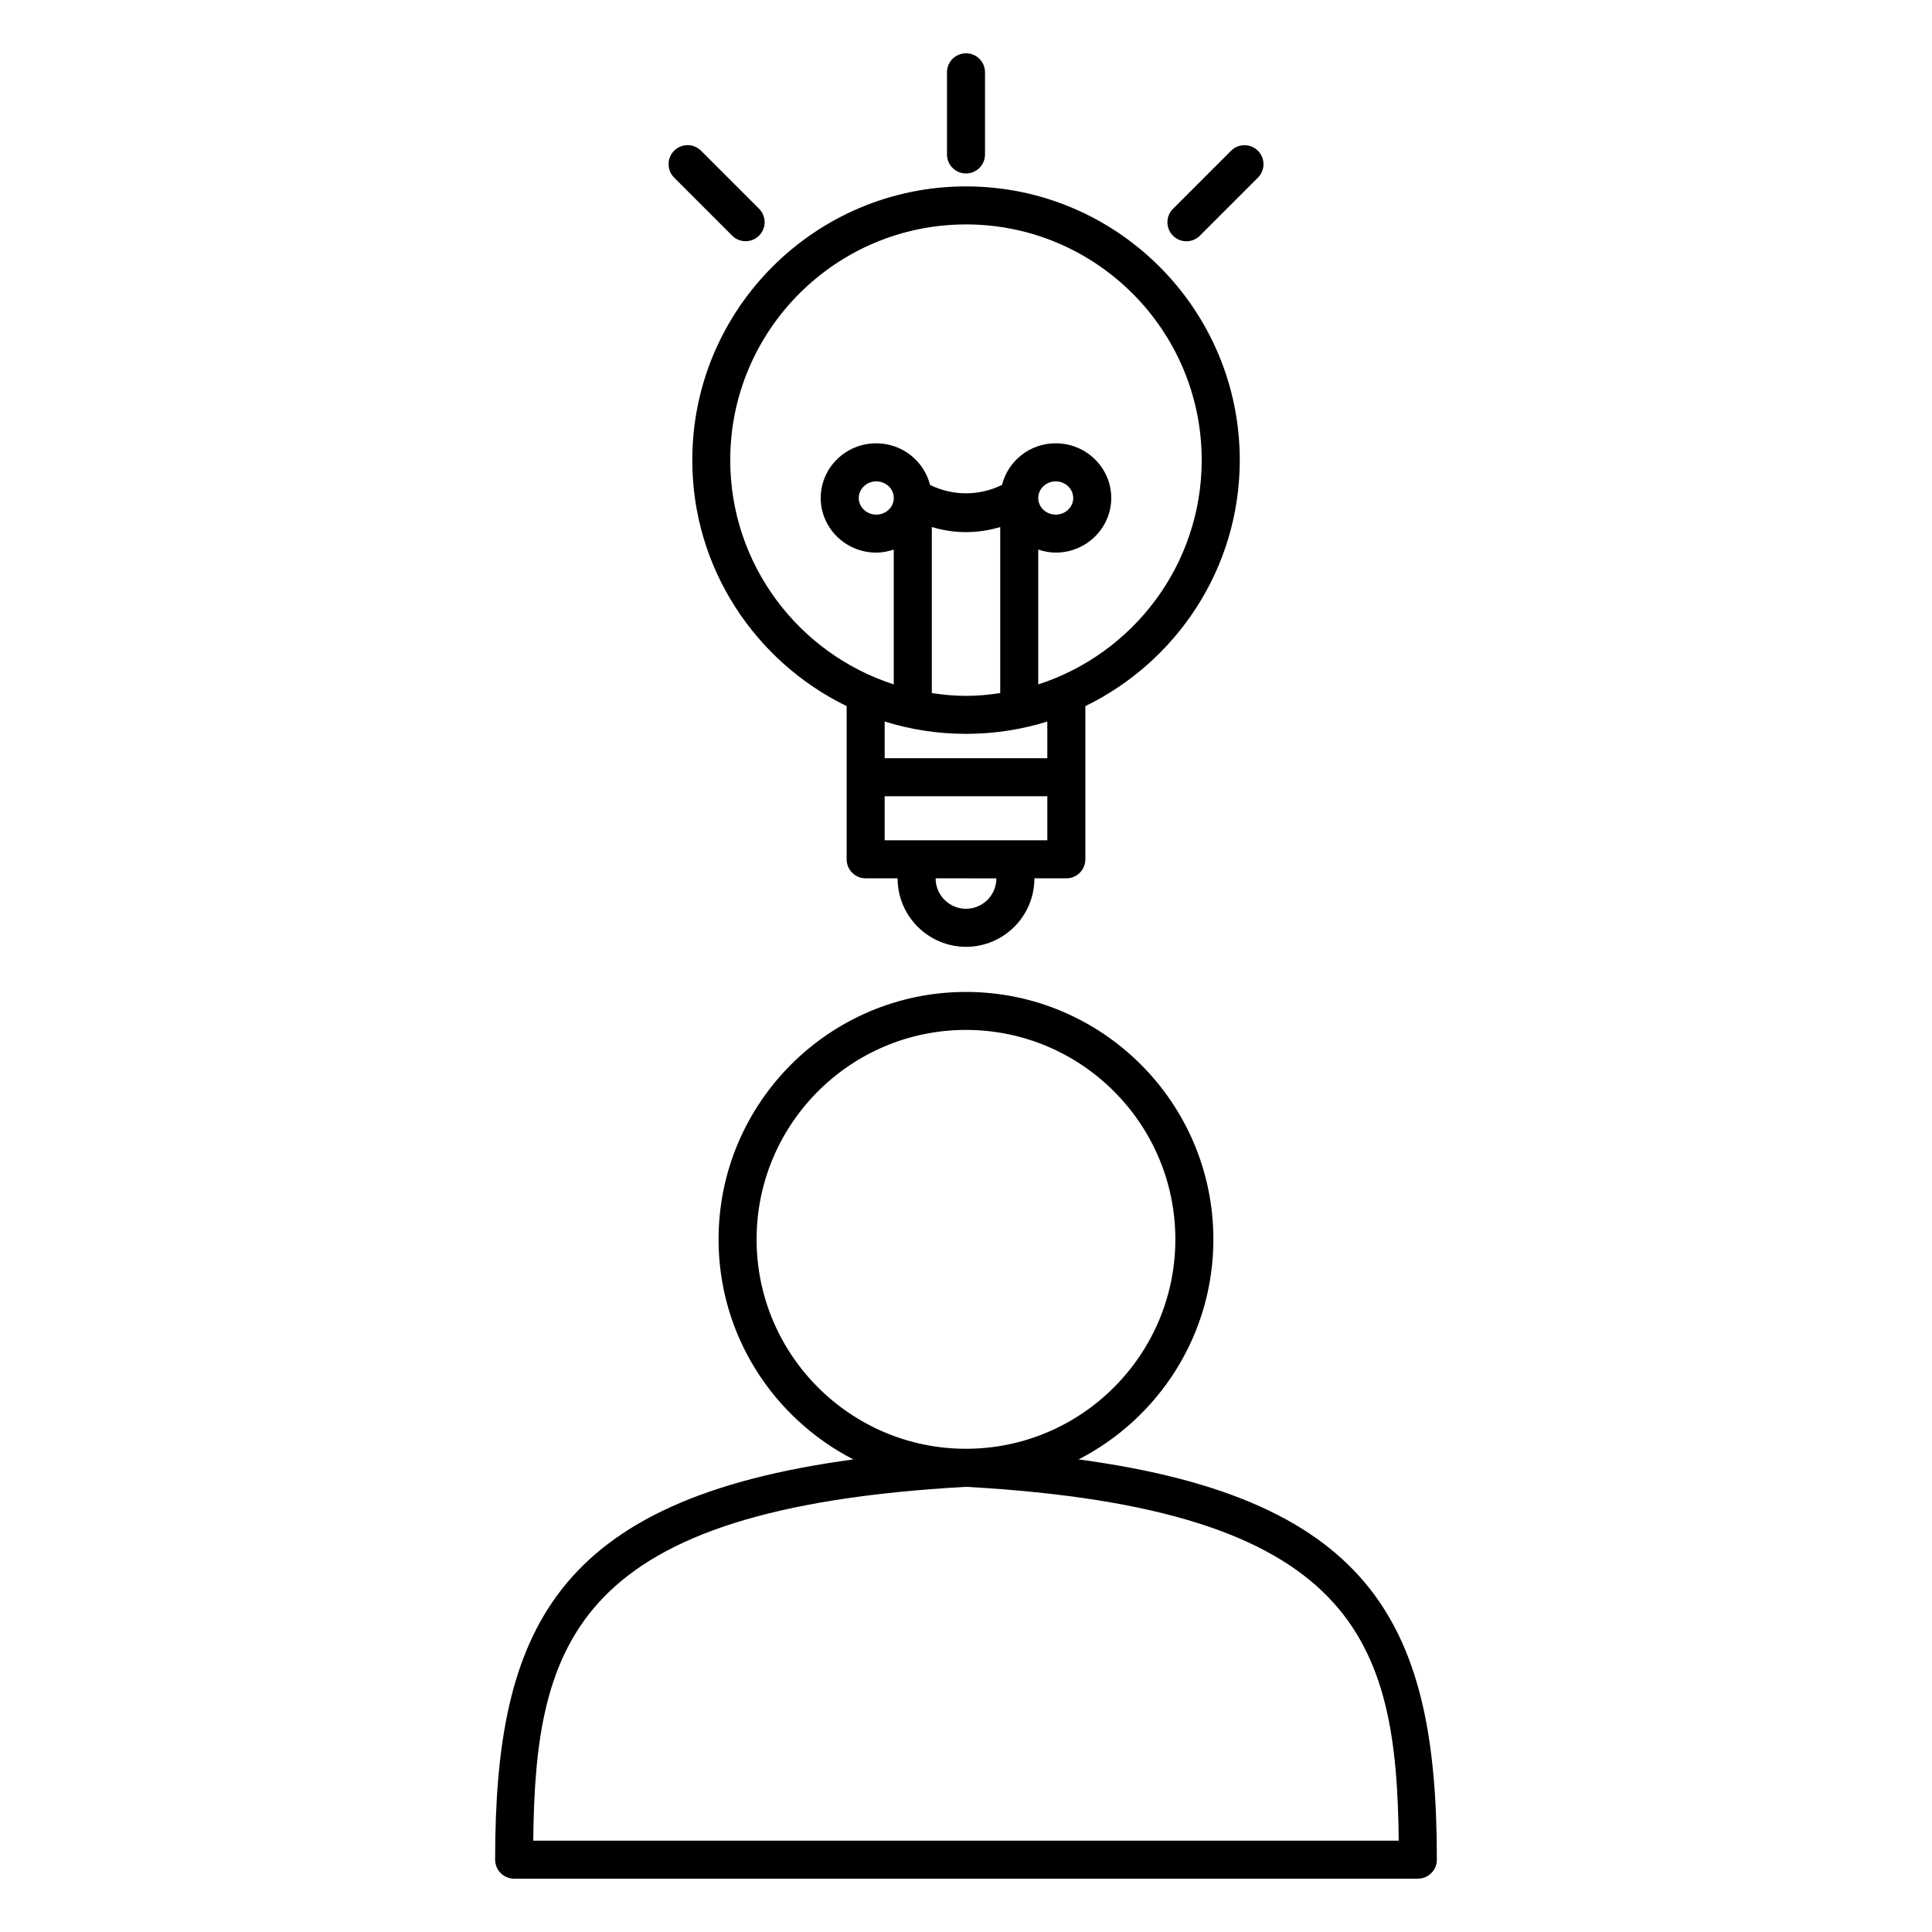
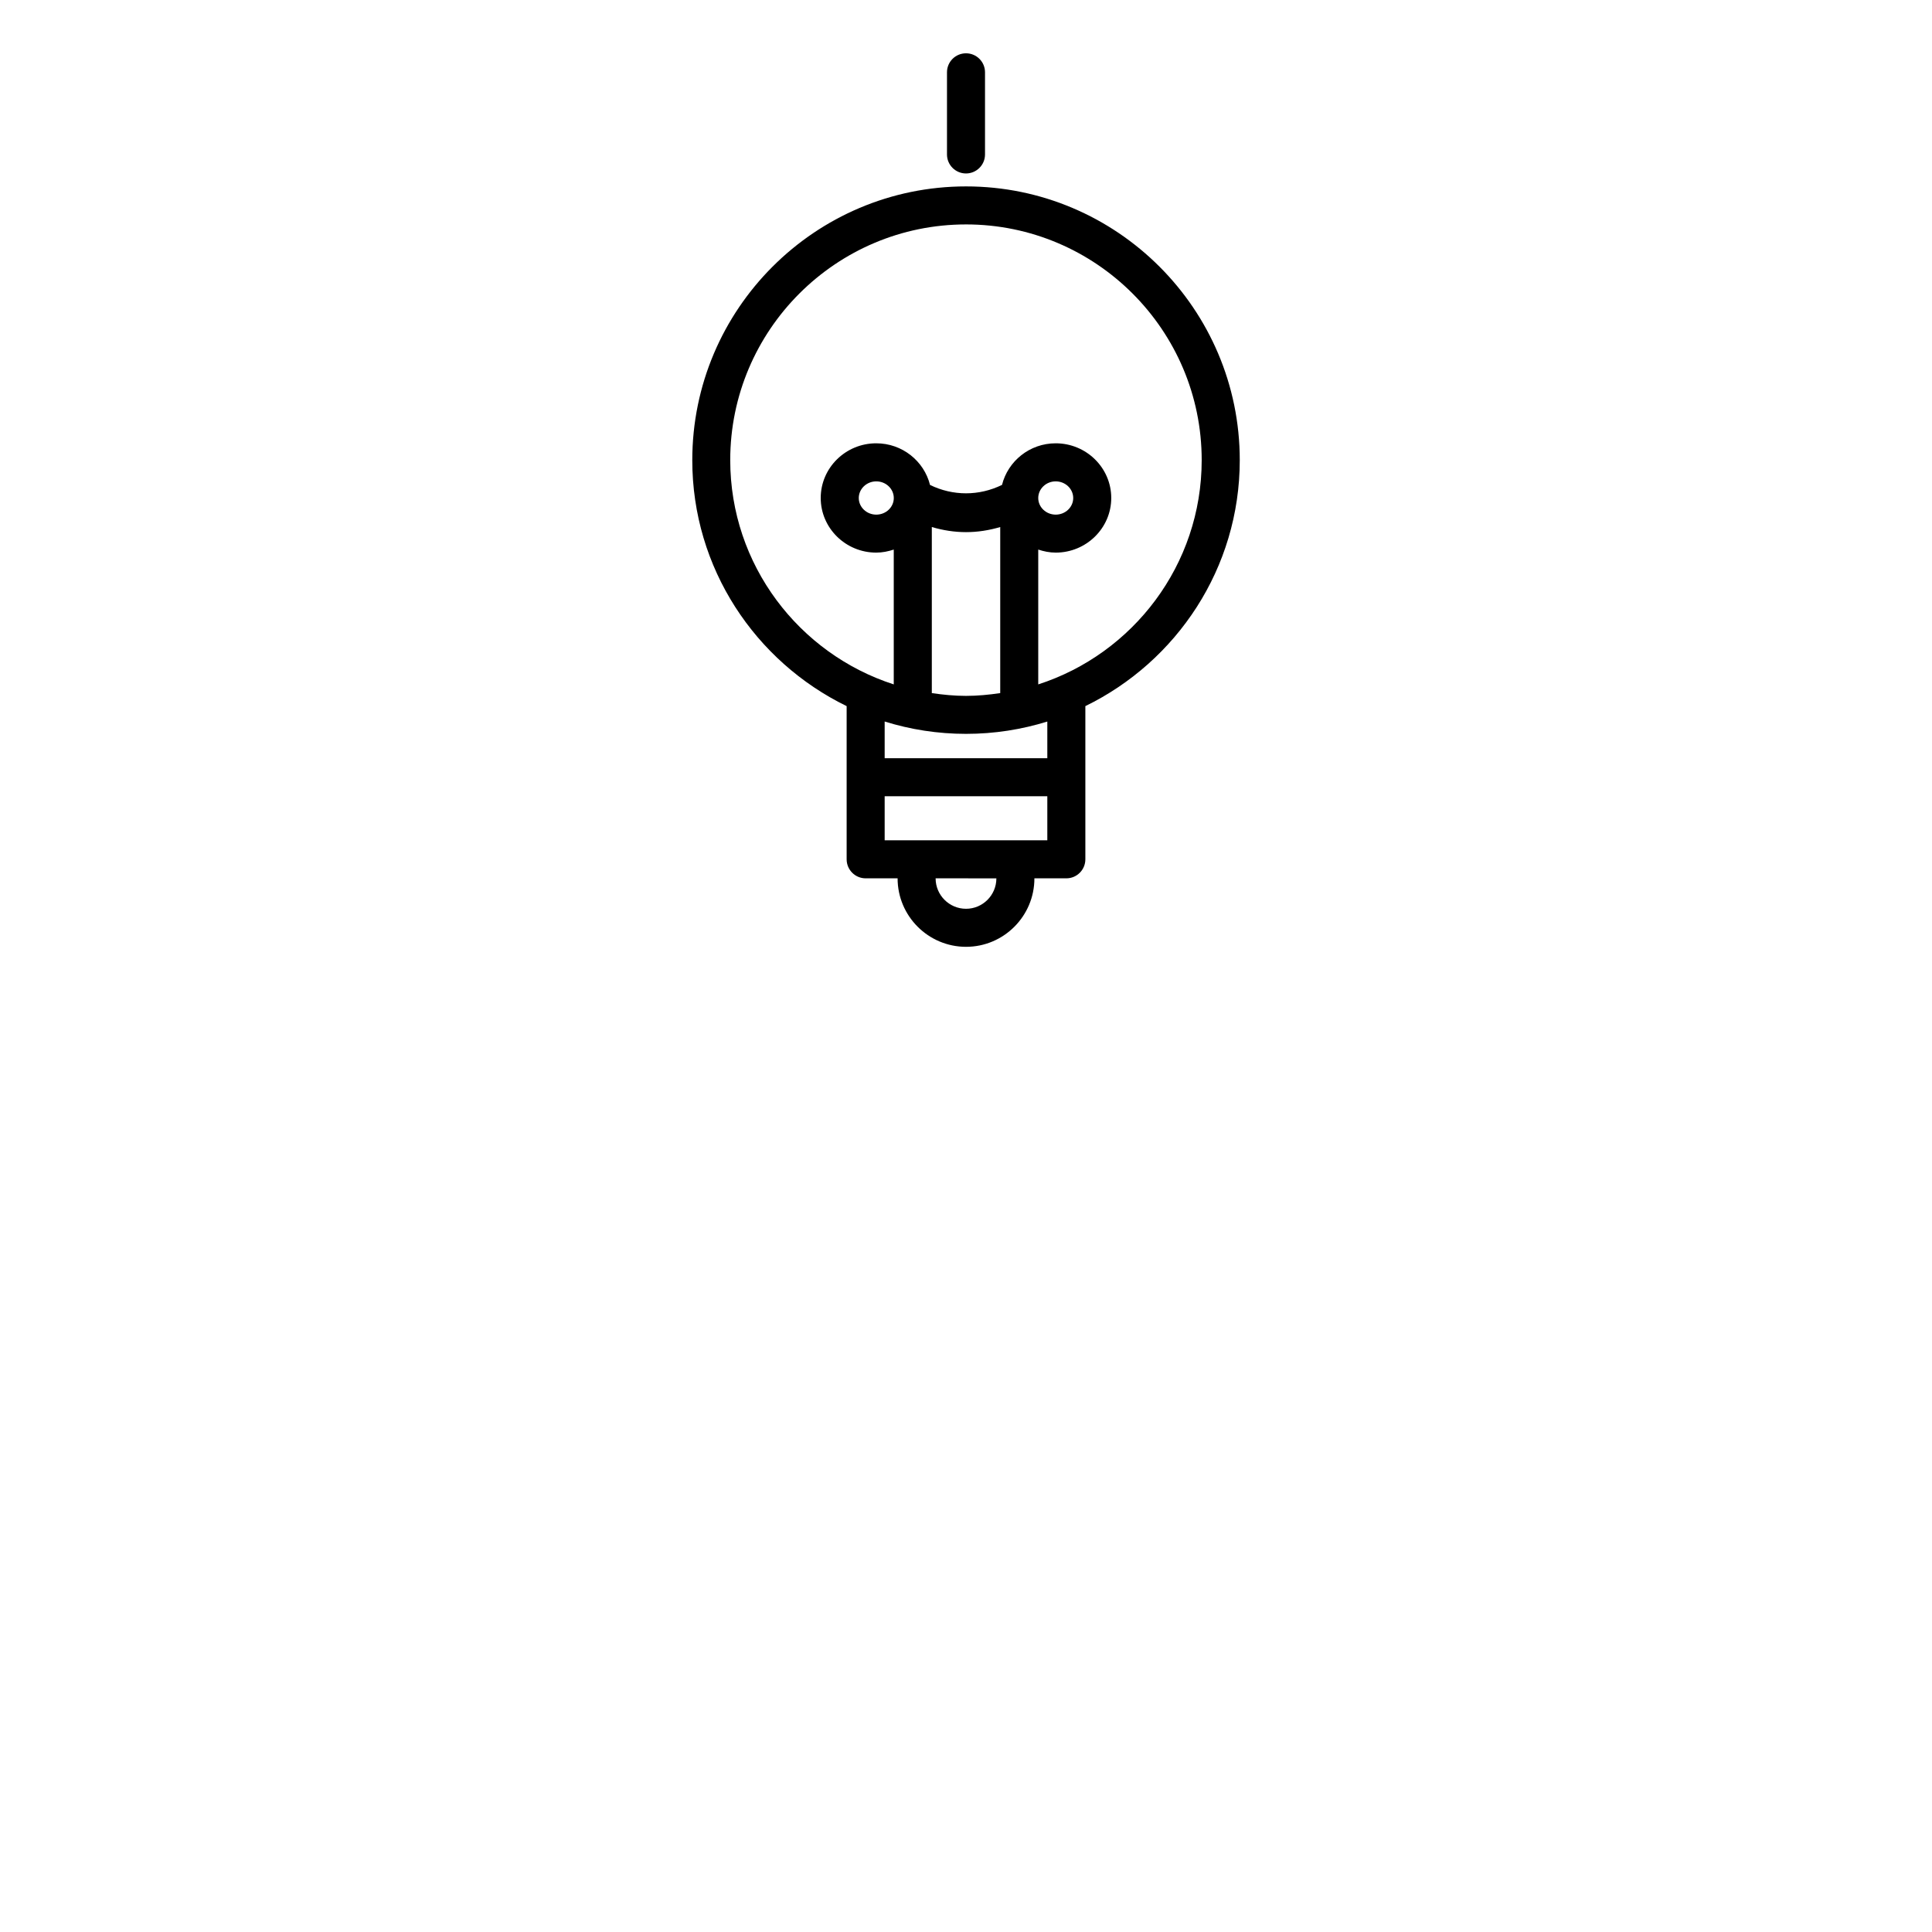
<svg xmlns="http://www.w3.org/2000/svg" fill="#000000" width="800px" height="800px" version="1.1" viewBox="144 144 512 512">
  <g>
    <path d="m368.37 331.13v40.598c0 2.781 2.258 5.039 5.039 5.039h8.465v0.012c0 9.996 8.141 18.137 18.137 18.137 9.996 0 18.117-8.141 18.117-18.137v-0.012h8.465c2.781 0 5.039-2.258 5.039-5.039v-40.598c24.172-11.777 40.918-36.535 40.918-65.191 0-40.004-32.535-72.539-72.539-72.539-40.004 0-72.547 32.535-72.547 72.539-0.016 28.652 16.723 53.402 40.906 65.191zm39.68 45.645c0 4.445-3.606 8.062-8.039 8.062-4.445 0-8.062-3.617-8.062-8.062v-0.012l16.102 0.012v0zm13.5-10.086h-9.25c-0.172-0.012-0.324-0.012-0.492 0h-23.91-0.012-9.441v-11.68h43.105zm0-21.754h-43.105v-9.727c6.812 2.125 14.055 3.273 21.562 3.273 7.508 0 14.73-1.148 21.543-3.266zm-30.609-61.266c2.961 0.875 6.004 1.352 9.059 1.352 3.062 0 6.106-0.473 9.07-1.352v44.012c-2.973 0.434-5.984 0.734-9.07 0.734-3.082 0-6.098-0.301-9.059-0.734zm9.059-80.195c34.441 0 62.461 28.023 62.461 62.461 0 27.77-18.219 51.34-43.316 59.438v-35.73c1.473 0.484 3.004 0.805 4.625 0.805 8.121 0 14.723-6.5 14.723-14.48 0-7.981-6.602-14.488-14.723-14.488-6.891 0-12.645 4.715-14.227 11.023-6.074 2.973-13 2.973-19.074 0.012-1.582-6.316-7.344-11.035-14.258-11.035-8.113 0-14.711 6.5-14.711 14.488 0 7.981 6.602 14.48 14.711 14.48 1.633 0 3.176-0.324 4.644-0.805v35.73c-25.109-8.102-43.336-31.68-43.336-59.449 0.008-34.438 28.039-62.449 62.48-62.449zm19.145 72.508c0-2.43 2.074-4.414 4.625-4.414 2.559 0 4.644 1.977 4.644 4.414 0 2.43-2.086 4.402-4.644 4.402-2.551-0.008-4.625-1.973-4.625-4.402zm-38.281 0c0 2.43-2.086 4.402-4.644 4.402-2.551 0-4.637-1.977-4.637-4.402 0-2.43 2.086-4.414 4.637-4.414 2.57 0 4.644 1.984 4.644 4.414z" />
    <path d="m400 189.97c2.781 0 5.039-2.258 5.039-5.039v-21.766c0-2.781-2.246-5.039-5.039-5.039-2.793 0.004-5.039 2.25-5.039 5.043v21.766c0 2.781 2.258 5.035 5.039 5.035z" />
-     <path d="m338.03 206.45c0.988 0.988 2.277 1.473 3.566 1.473 1.289 0 2.578-0.492 3.566-1.473 1.965-1.965 1.965-5.16 0-7.125l-15.387-15.387c-1.965-1.965-5.16-1.965-7.125 0s-1.965 5.16 0 7.125z" />
-     <path d="m458.41 207.94c1.289 0 2.578-0.492 3.566-1.473l15.387-15.387c1.965-1.965 1.965-5.16 0-7.125-1.965-1.965-5.16-1.965-7.125 0l-15.387 15.387c-1.965 1.965-1.965 5.16 0 7.125 0.98 0.977 2.269 1.473 3.559 1.473z" />
-     <path d="m429.84 530.76c21.18-10.883 35.719-32.91 35.719-58.312 0-36.164-29.414-65.574-65.566-65.574s-65.566 29.414-65.566 65.574c0 25.402 14.551 47.43 35.719 58.312-79.219 10.691-94.93 45.363-94.93 106.07 0 2.781 2.258 5.039 5.039 5.039h239.49c2.781 0 5.039-2.258 5.039-5.039-0.008-60.707-15.727-95.391-94.945-106.07zm-85.336-58.32c0-30.602 24.898-55.5 55.488-55.5s55.488 24.898 55.488 55.5-24.898 55.5-55.488 55.5c-30.598 0-55.488-24.891-55.488-55.5zm55.492 65.586c103.47 5.754 114.12 40.77 114.68 93.77h-229.36c0.555-53.004 11.215-88.008 114.68-93.77z" />
  </g>
</svg>